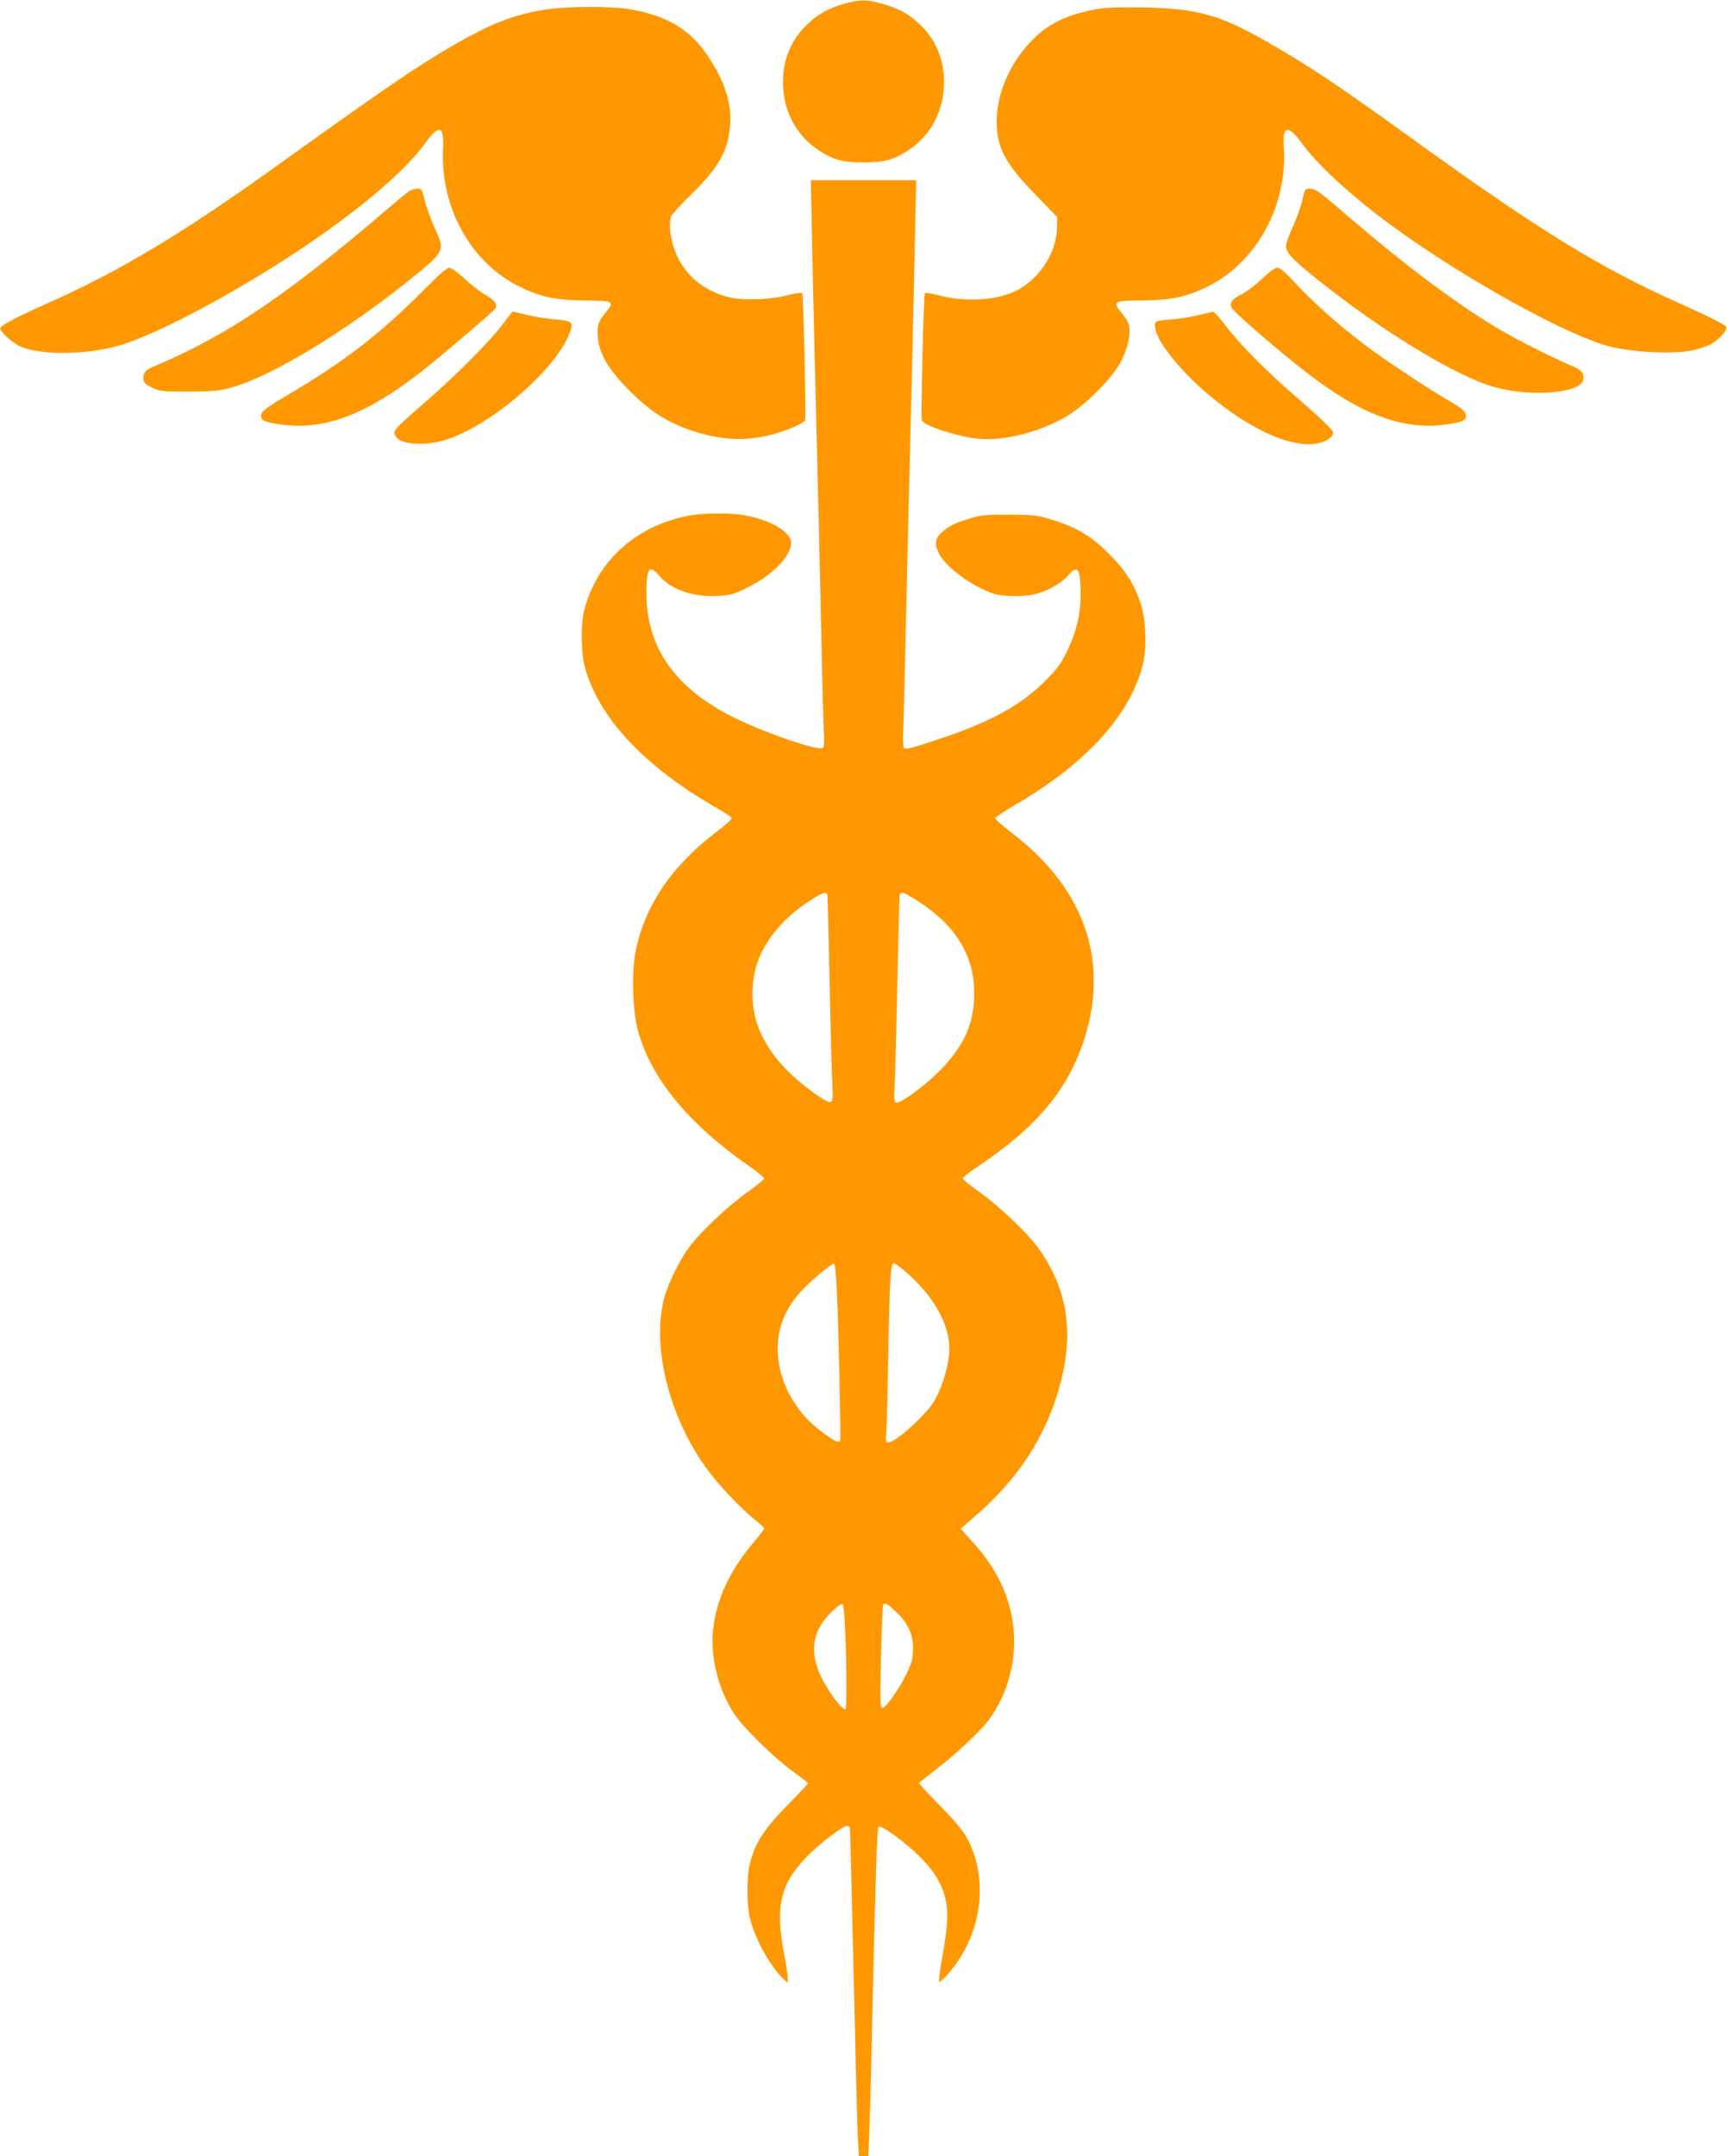
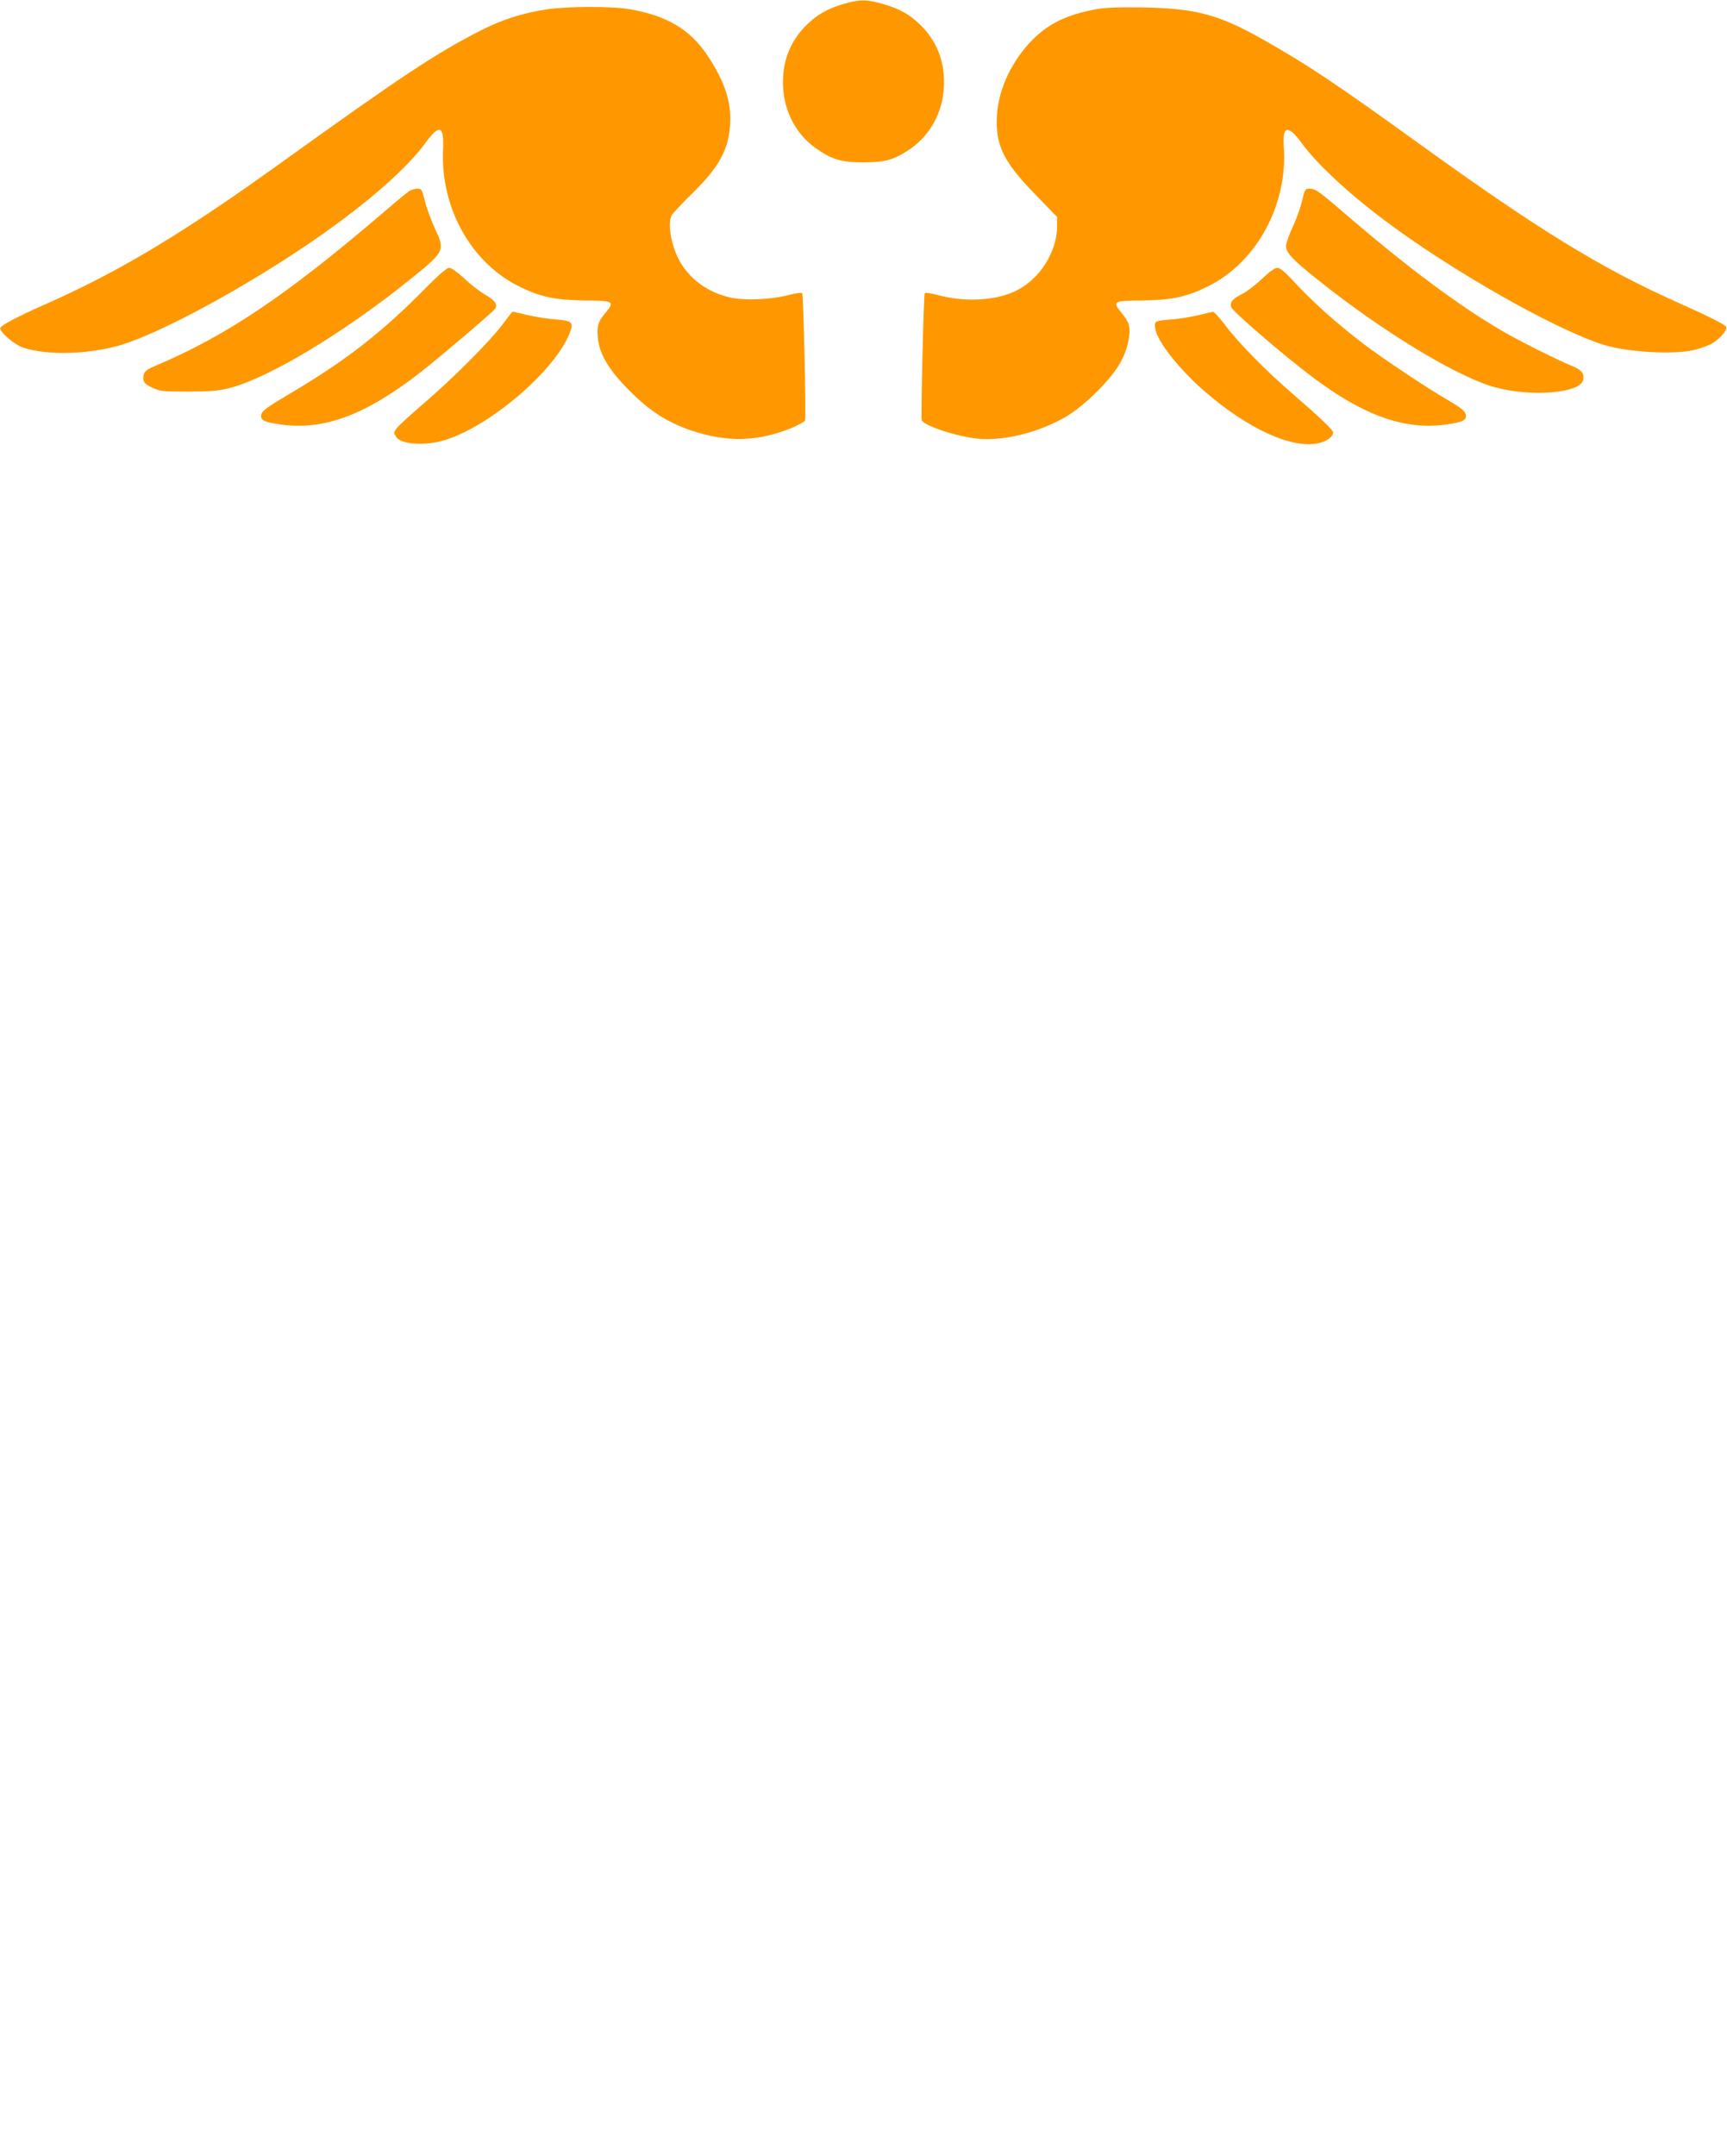
<svg xmlns="http://www.w3.org/2000/svg" version="1.0" width="1026pt" height="1280pt" viewBox="0 0 1026 1280" preserveAspectRatio="xMidYMid meet">
  <g transform="translate(0,1280) scale(0.1,-0.1)" fill="#ff9800" stroke="none">
    <path d="M5009 12776 c-97 -29 -160 -66 -225 -132 -96 -98 -141 -224 -131 -369 9 -143 79 -273 192 -354 97 -68 152 -85 285 -85 133 0 188 17 285 85 113 81 183 211 192 354 10 145 -35 271 -131 369 -66 67 -128 103 -229 132 -100 29 -140 28 -238 0z" />
    <path d="M3245 12744 c-142 -22 -261 -60 -385 -123 -266 -135 -467 -268 -1180 -780 -588 -423 -963 -649 -1405 -845 -176 -78 -267 -126 -273 -143 -6 -22 80 -97 133 -116 144 -50 411 -41 600 20 172 56 468 204 770 386 481 289 864 592 1023 809 83 114 111 103 104 -39 -16 -350 170 -680 463 -819 120 -58 210 -76 380 -78 173 -1 179 -5 120 -76 -42 -50 -49 -73 -43 -146 8 -96 66 -192 188 -314 123 -123 222 -186 367 -236 215 -72 396 -67 600 17 39 17 74 36 76 43 7 18 -10 743 -17 755 -4 5 -37 1 -78 -10 -106 -28 -266 -35 -351 -15 -126 30 -223 96 -288 197 -58 91 -87 237 -58 292 7 11 62 71 124 131 161 159 213 257 223 412 7 131 -34 255 -138 409 -102 151 -239 232 -457 270 -107 19 -374 18 -498 -1z" />
    <path d="M6511 12745 c-172 -32 -280 -84 -376 -180 -123 -124 -204 -294 -212 -451 -10 -175 36 -271 225 -466 l132 -136 0 -55 c0 -151 -101 -311 -239 -381 -119 -61 -307 -72 -469 -28 -42 11 -75 16 -78 11 -7 -12 -24 -736 -18 -754 13 -33 214 -99 339 -110 151 -14 363 40 518 131 119 71 280 233 330 334 39 76 56 163 43 213 -3 14 -22 44 -41 67 -59 71 -53 75 120 76 176 2 264 21 390 83 291 144 476 484 452 828 -9 127 24 135 105 25 89 -122 267 -289 480 -450 400 -303 1028 -660 1318 -750 136 -42 403 -58 525 -32 33 7 81 23 107 36 50 25 104 86 93 104 -9 14 -108 64 -301 150 -444 199 -815 427 -1494 916 -526 379 -678 481 -947 634 -269 153 -404 190 -723 196 -148 2 -226 -1 -279 -11z" />
-     <path d="M4824 11398 c3 -183 11 -508 16 -723 19 -742 30 -1212 40 -1675 5 -256 12 -501 14 -545 3 -45 1 -87 -3 -94 -17 -27 -361 92 -553 190 -334 172 -498 412 -498 729 0 149 17 171 78 100 69 -81 200 -126 346 -118 77 4 95 9 178 50 149 74 258 187 258 266 0 59 -109 128 -252 158 -97 21 -271 21 -373 -1 -309 -65 -534 -275 -606 -565 -19 -77 -17 -250 5 -330 81 -298 352 -589 775 -832 52 -29 96 -59 98 -65 2 -6 -38 -42 -89 -81 -263 -198 -425 -435 -480 -701 -27 -128 -21 -355 11 -476 76 -284 300 -558 664 -810 47 -33 86 -65 86 -71 1 -7 -43 -43 -96 -80 -114 -81 -276 -232 -345 -324 -60 -78 -130 -221 -153 -310 -73 -287 29 -698 250 -1005 68 -95 208 -244 293 -310 28 -22 51 -44 52 -49 0 -5 -22 -35 -48 -65 -159 -186 -239 -357 -257 -551 -14 -157 36 -348 128 -487 56 -84 234 -258 352 -344 47 -34 85 -64 85 -67 0 -3 -57 -64 -128 -136 -137 -141 -186 -217 -217 -341 -19 -76 -19 -241 0 -323 28 -119 123 -290 199 -361 l26 -24 0 29 c0 16 -9 74 -19 129 -57 291 -28 424 125 584 77 81 220 191 248 191 10 0 16 -8 16 -22 0 -13 5 -185 10 -383 5 -198 14 -574 20 -835 5 -261 13 -530 16 -597 l6 -123 28 0 28 0 6 132 c3 73 11 342 16 598 21 923 30 1214 39 1223 15 15 156 -88 247 -178 90 -91 137 -171 155 -270 13 -71 7 -157 -25 -336 -13 -71 -20 -132 -16 -134 10 -6 65 55 109 119 153 222 175 518 54 736 -24 43 -78 108 -160 191 -68 69 -123 128 -123 132 0 3 42 37 93 76 112 83 273 234 321 299 115 157 168 358 146 554 -21 182 -99 347 -239 500 l-74 82 64 55 c255 217 412 444 503 721 112 346 83 618 -96 877 -65 94 -237 259 -361 347 -53 37 -97 73 -97 80 0 6 42 39 93 73 350 234 536 459 631 761 147 470 -7 896 -442 1224 -51 39 -91 75 -89 81 2 6 52 40 111 74 419 243 681 526 762 823 28 103 24 273 -9 375 -39 118 -90 199 -192 300 -103 103 -192 156 -340 201 -81 25 -106 28 -250 28 -141 1 -169 -2 -235 -23 -91 -28 -119 -42 -165 -82 -41 -36 -45 -70 -15 -128 31 -61 134 -147 238 -199 83 -41 101 -46 178 -50 50 -3 110 1 143 8 76 16 165 65 205 112 59 69 76 44 76 -115 0 -113 -25 -218 -77 -326 -37 -78 -59 -109 -131 -181 -147 -148 -327 -247 -645 -352 -158 -52 -190 -60 -197 -48 -5 8 -7 55 -4 105 2 49 9 297 14 550 10 459 22 932 40 1670 5 215 13 537 16 718 l7 327 -313 0 -313 0 7 -332z m91 -3910 c2 -7 8 -247 14 -533 6 -286 13 -556 16 -600 7 -115 1 -119 -82 -63 -314 215 -438 458 -378 741 32 150 151 306 320 415 81 54 103 61 110 40z m552 -47 c227 -150 333 -340 320 -576 -8 -159 -69 -285 -202 -420 -91 -92 -238 -200 -261 -191 -12 5 -14 22 -9 98 3 51 10 325 16 608 6 283 12 521 14 528 7 22 30 13 122 -47z m-495 -2312 c10 -206 24 -866 20 -879 -7 -20 -32 -9 -109 48 -163 121 -263 308 -263 493 0 128 44 236 137 340 54 61 185 170 197 166 7 -2 14 -66 18 -168z m426 105 c156 -141 242 -300 242 -444 -1 -102 -53 -264 -110 -338 -41 -54 -145 -153 -198 -189 -59 -41 -76 -36 -67 22 2 17 7 176 10 355 9 542 15 660 34 660 9 0 49 -30 89 -66z m-377 -2110 c10 -226 10 -474 1 -474 -12 0 -54 47 -89 100 -132 197 -129 347 9 482 28 27 55 47 62 45 7 -2 13 -55 17 -153z m298 111 c74 -69 105 -135 105 -220 0 -61 -5 -81 -37 -149 -43 -91 -124 -206 -145 -206 -13 0 -14 41 -8 302 4 166 9 305 12 310 10 15 25 8 73 -37z" />
    <path d="M2435 11668 c-11 -6 -78 -61 -150 -123 -578 -495 -933 -735 -1362 -917 -48 -20 -64 -32 -69 -52 -9 -39 1 -55 53 -79 43 -20 64 -22 213 -22 138 1 179 4 250 23 231 61 672 326 1060 638 213 171 215 175 155 305 -24 52 -52 127 -61 167 -16 66 -20 72 -43 72 -14 0 -35 -6 -46 -12z" />
    <path d="M7736 11609 c-9 -39 -34 -109 -56 -156 -22 -47 -40 -98 -40 -114 0 -39 41 -83 190 -201 381 -305 829 -577 1051 -637 215 -59 505 -36 524 42 10 39 -9 62 -72 87 -84 34 -316 150 -419 211 -244 143 -545 367 -875 649 -210 181 -222 189 -260 190 -25 0 -28 -5 -43 -71z" />
    <path d="M2531 11092 c-271 -275 -486 -440 -839 -647 -101 -60 -134 -84 -139 -103 -9 -36 13 -48 114 -62 259 -37 508 57 838 315 109 85 413 344 434 369 21 25 3 53 -56 86 -30 17 -86 60 -124 96 -41 38 -77 64 -90 64 -14 0 -60 -39 -138 -118z" />
    <path d="M7498 11145 c-37 -35 -89 -75 -116 -89 -60 -30 -76 -49 -68 -79 5 -23 312 -287 481 -414 308 -232 551 -318 798 -283 101 14 123 26 114 62 -5 19 -31 39 -99 79 -123 70 -390 248 -503 334 -168 128 -309 254 -432 388 -43 46 -70 67 -85 67 -14 -1 -49 -25 -90 -65z" />
    <path d="M2985 10873 c-75 -100 -302 -328 -478 -477 -75 -65 -145 -128 -153 -142 -15 -22 -15 -26 0 -49 28 -43 168 -53 281 -20 270 78 665 415 751 641 23 61 13 70 -89 78 -45 3 -119 15 -165 26 -46 11 -85 20 -86 20 -2 0 -30 -35 -61 -77z" />
    <path d="M7120 10929 c-41 -10 -106 -21 -145 -24 -118 -10 -118 -10 -112 -54 10 -77 143 -245 301 -381 254 -218 509 -334 665 -302 53 11 91 38 91 65 0 14 -80 90 -236 225 -160 137 -330 310 -408 415 -32 42 -64 77 -70 76 -6 -1 -45 -10 -86 -20z" />
  </g>
</svg>